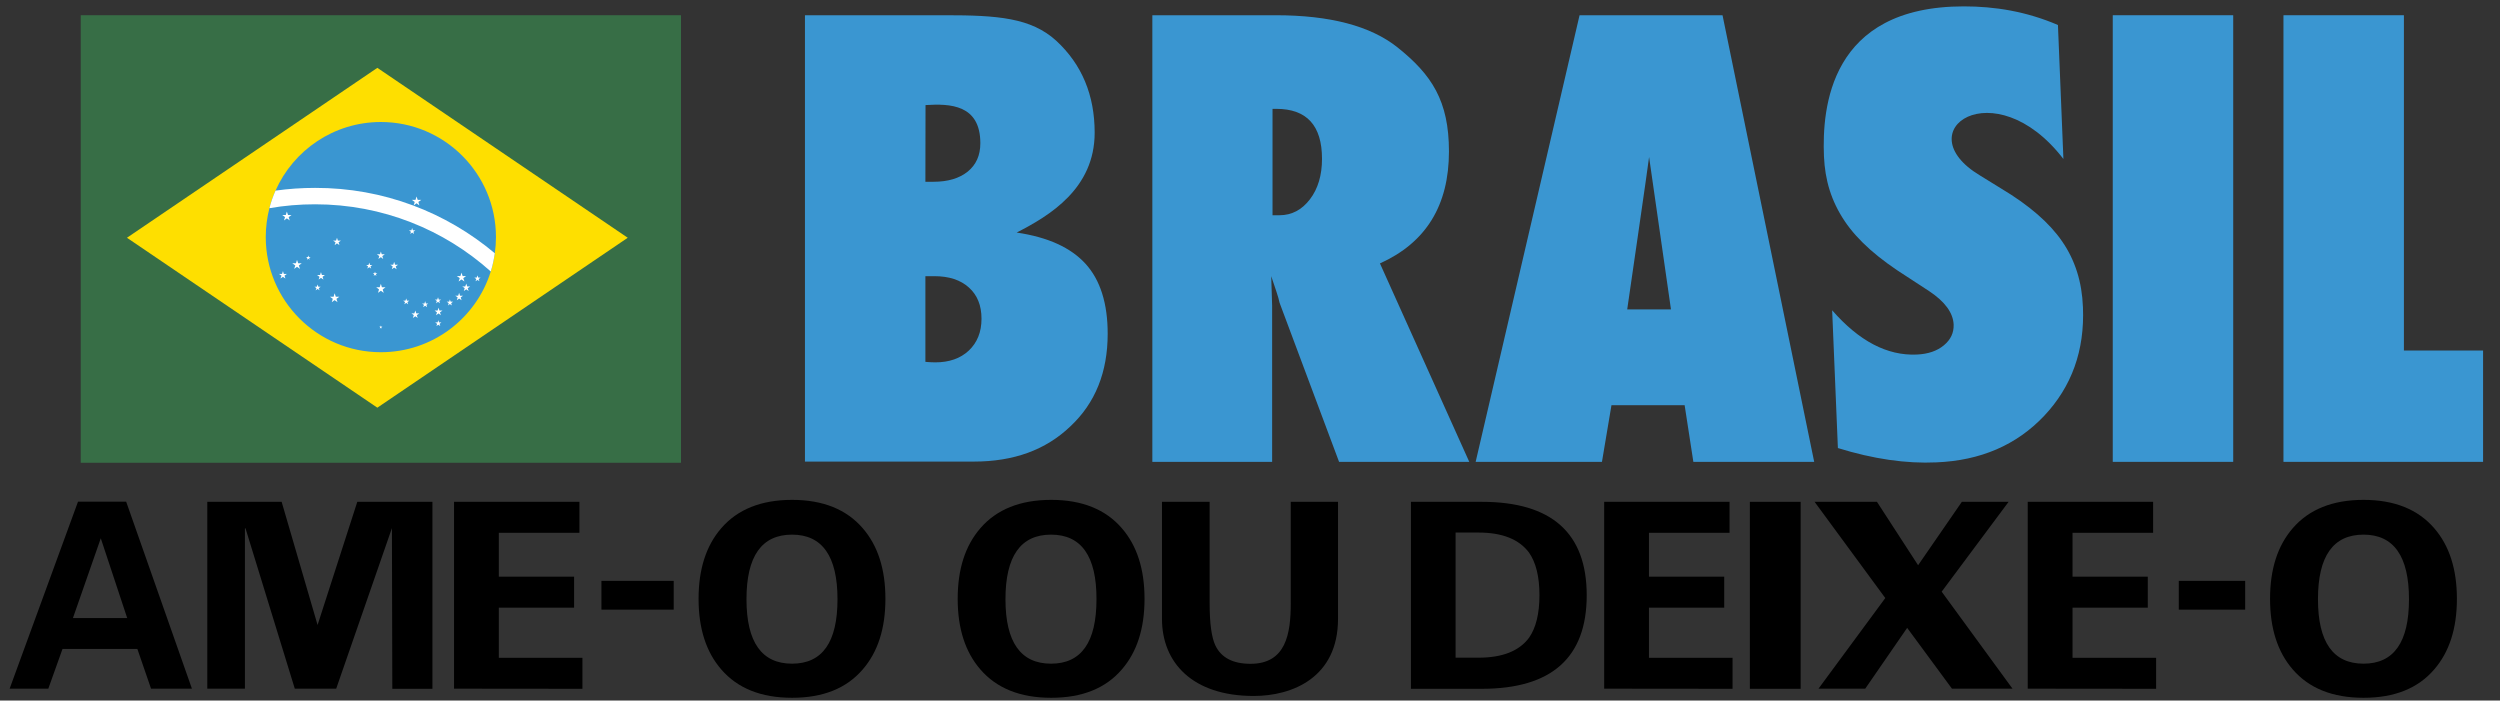
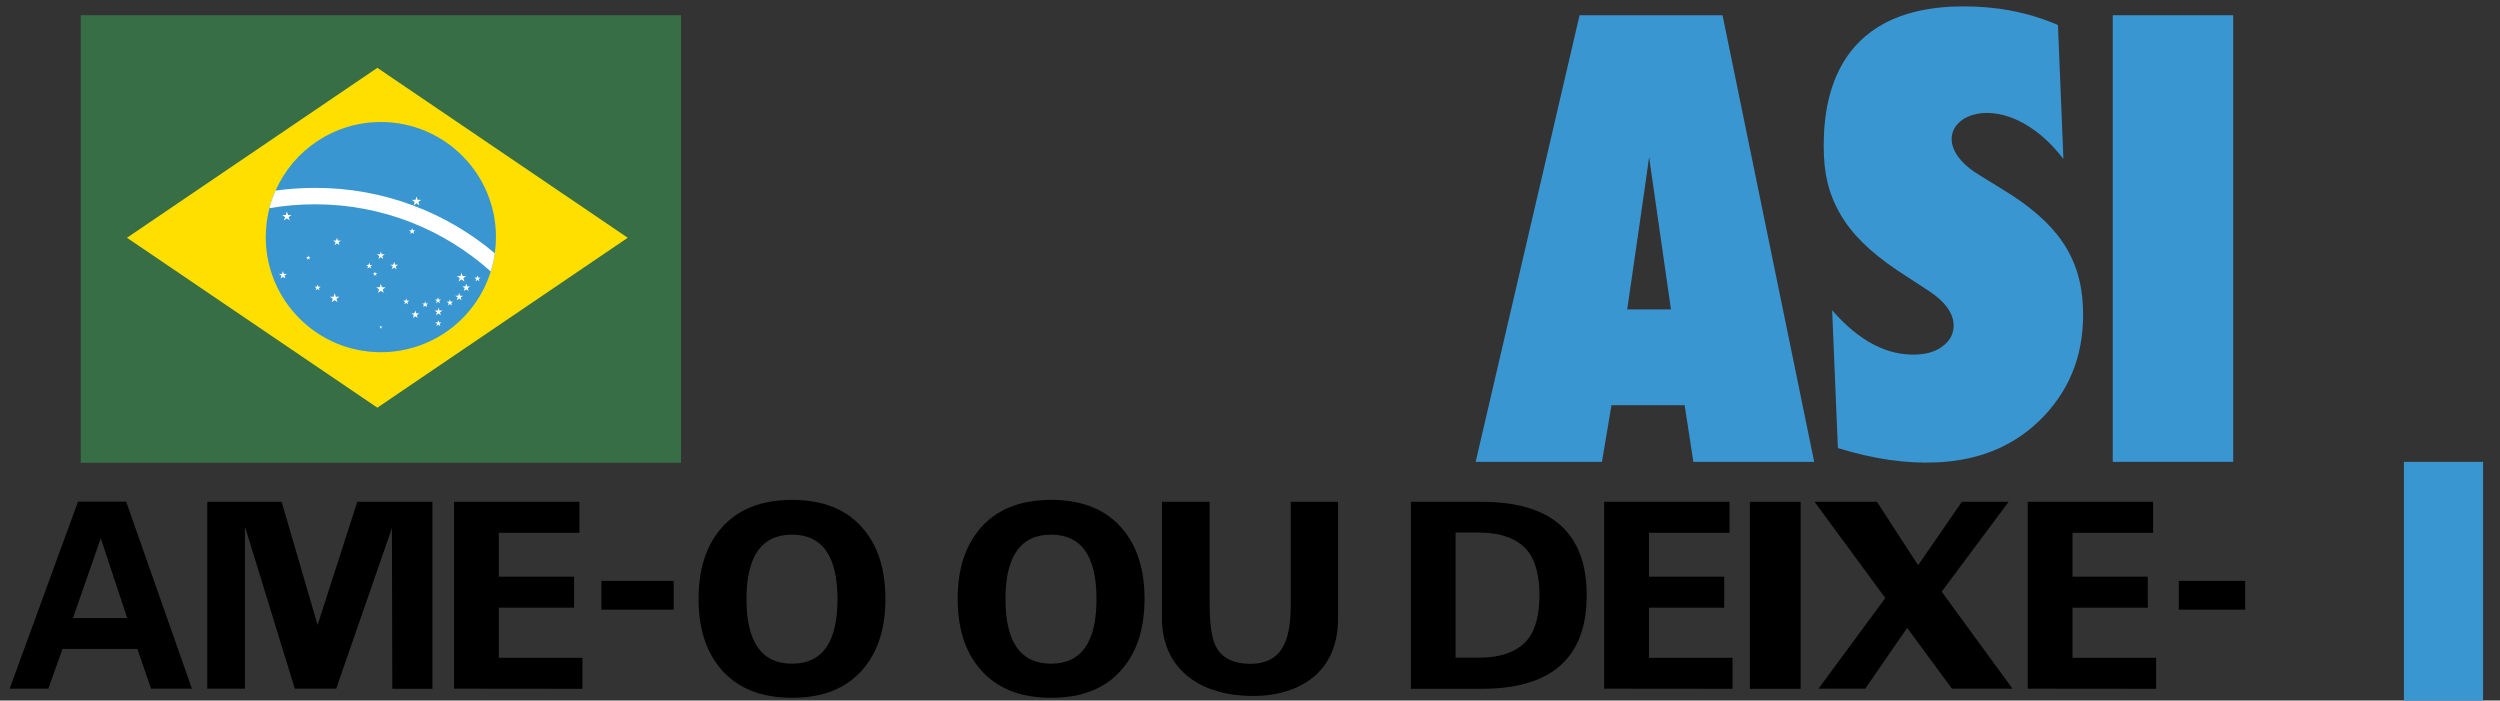
<svg xmlns="http://www.w3.org/2000/svg" version="1.1" id="Layer_1" x="0px" y="0px" width="1920px" height="538px" viewBox="0 0 1920 538" style="enable-background:new 0 0 1920 538;" xml:space="preserve">
  <rect x="0" y="0" width="1920" height="538" fill="#333333" stroke="none" />
  <style type="text/css">
	.st0{fill:#376E46;}
	.st1{fill:#FEDF00;}
	.st2{fill:#3A96D1;}
	.st3{fill:#FFFFFF;}
</style>
  <rect x="62" y="11.7" class="st0" width="461" height="343.7" />
  <path class="st1" d="M97.5,182.6l192.3,130.5l192.3-130.5L289.8,52.1L97.5,182.6z" />
  <path class="st2" d="M380.9,182.1c0,4.2-0.3,8.3-0.9,12.4c-0.7,4.8-1.7,9.5-3.1,14c-11.2,36-44.8,62-84.4,62  c-48.8,0-88.4-39.6-88.4-88.4c0-7.7,1-15.1,2.8-22.2c1.2-4.7,2.8-9.2,4.7-13.5c13.7-31,44.8-52.7,80.9-52.7  C341.3,93.7,380.9,133.3,380.9,182.1z" />
  <path class="st3" d="M380,194.5c-0.7,4.8-1.7,9.5-3.1,14c-35.8-32.1-83.1-51.6-134.9-51.6c-12,0-23.7,1-35.1,3  c1.2-4.7,2.8-9.2,4.7-13.5c9.9-1.4,20-2.1,30.4-2.1C294.5,144.2,342.7,163.1,380,194.5z" />
  <g>
-     <path class="st2" d="M618.2,354.7v-343h107.6c40.2,0,66,1.9,85.4,19.6c19.7,18.2,29.5,41.8,29.5,70.6c0,43-34.7,63.8-59.9,76.7   c24.2,3.6,41.6,11.6,52.9,24s17,30.4,17,53.7c0,29.5-9.5,53.2-28.6,71.1c-18.9,18.1-43.4,27.1-74.3,27.1H618.2z M710.7,139.6h6.2   c11.1,0,19.8-2.6,26.3-7.8c6.4-5.2,9.7-12.4,9.7-21.8c0-29.7-23.2-30.5-42.1-29.3L710.7,139.6L710.7,139.6z M710.7,277.9   c1.7,0.1,3.1,0.3,4.4,0.3c1.2,0.1,2.3,0.1,3.1,0.1c10.8,0,19.4-3,25.9-9.1c6.4-6.1,9.7-14.2,9.7-24.4c0-10.2-3.2-18.2-9.7-24   c-6.4-5.8-15.3-8.7-26.5-8.7h-6.9L710.7,277.9L710.7,277.9z" />
-     <path class="st2" d="M1128.4,354.7h-100l-45.7-122.2c-0.4-2.1-1.2-4.8-2.3-8.2c-1.1-3.4-2.5-7.5-4.1-12.2l0.7,22.7v119.9h-92v-343   h94.7c41.7,0,72.9,8.2,93.6,24.7c26.3,21,39.5,41.1,39.5,79.9c0,41.5-17.7,70.1-53,86L1128.4,354.7z M977.3,165.3h5.4   c9.3,0,17.1-4.1,23.3-12.2c6.2-8.1,9.3-18.5,9.3-31.1c0-25.6-11.7-38.4-35.1-38.4h-2.9L977.3,165.3L977.3,165.3z" />
    <path class="st2" d="M1393.3,354.7h-92.8l-6.7-43.5h-56.2l-7.3,43.5h-97l79.8-343h109.8L1393.3,354.7z M1283.3,237.6l-16.8-117   c-0.3,3.6-16.8,117-16.8,117H1283.3z" />
    <path class="st2" d="M1411.5,344.1l-4.4-105.8c20.6,23.6,42.2,35,65,34c8.6-0.4,15.5-2.7,20.8-7.1s7.7-9.7,7.5-15.9   c-0.4-9-6.6-17.6-18.8-25.7l-16.7-10.9c-11.1-7-20.7-14-28.6-21c-7.9-7-14.5-14.3-19.6-21.9c-5.1-7.6-8.9-15.5-11.5-23.7   s-4-16.9-4.4-26c-1.5-37,4.2-115.2,107.4-115.2c23.7,0,47.8,3.8,72.3,14.3l4.2,102.9c-53.1-69-121.5-21.7-64,12.7l16.2,10   c21.6,12.9,37.2,26.5,46.9,40.7c9.8,14.2,15.2,31,15.9,50.5c1.4,33.1-8.6,60.9-29.8,83.4c-21.2,22.4-48.8,34.3-82.7,35.7   C1463.9,356.2,1438.6,352.5,1411.5,344.1z" />
    <path class="st2" d="M1715.1,354.7h-92.5v-343h92.5V354.7z" />
-     <path class="st2" d="M1907,354.7h-153.3v-343h92.5v257.5h60.8L1907,354.7L1907,354.7z" />
+     <path class="st2" d="M1907,354.7h-153.3h92.5v257.5h60.8L1907,354.7L1907,354.7z" />
  </g>
  <g>
    <path d="M37.1,528.9H7.4l52.5-143.6h37l50.5,143.6H116l-10.5-30.5H48L37.1,528.9z M56,474.7h41.7l-20.3-61.3L56,474.7z" />
    <path d="M301,405.6l-42.8,123.3h-31.8l-37.9-123.3l-0.4,0.4v122.9h-28.9V385.4h57.1l27.6,94.6l30.5-94.6h57.7v143.6h-30.8   L301,405.6z" />
    <path d="M348.7,528.9V385.4H445v23.8h-61.9v33.7h57.8v23.8h-57.8v38.5h64.2V529L348.7,528.9L348.7,528.9z" />
    <path d="M1557.3,528.9V385.4h96.3v23.8h-61.9v33.7h57.8v23.8h-57.8v38.5h64.2V529L1557.3,528.9L1557.3,528.9z" />
    <path d="M1232,528.9V385.4h96.3v23.8h-61.9v33.7h57.8v23.8h-57.8v38.5h64.2V529L1232,528.9L1232,528.9z" />
    <path d="M517.4,468.2h-55.5v-22.1h55.5V468.2z" />
    <path d="M608.3,535.9c-23.8,0-41.9-7.3-54.4-21.8c-11.6-13.4-17.4-31.4-17.4-54.2s5.8-40.8,17.4-54.2   c12.5-14.5,30.7-21.8,54.4-21.8c23.7,0,41.8,7.3,54.3,21.8c11.6,13.4,17.4,31.4,17.4,54.2s-5.8,40.8-17.4,54.2   C650.1,528.7,632,535.9,608.3,535.9z M608.3,410.6c-23.3,0-35,16.5-35,49.6c0,33,11.7,49.5,35,49.5c23.3,0,34.9-16.5,34.9-49.5   C643.2,427.2,631.5,410.6,608.3,410.6z" />
    <path d="M1724.3,468.2h-51v-22.1h51V468.2z" />
-     <path d="M1815.2,535.9c-23.8,0-41.9-7.3-54.4-21.8c-11.6-13.4-17.4-31.4-17.4-54.2s5.8-40.8,17.4-54.2   c12.5-14.5,30.7-21.8,54.4-21.8c23.7,0,41.8,7.3,54.3,21.8c11.6,13.4,17.4,31.4,17.4,54.2s-5.8,40.8-17.4,54.2   C1857,528.7,1838.9,535.9,1815.2,535.9z M1815.2,410.6c-23.3,0-35,16.5-35,49.6c0,33,11.7,49.5,35,49.5c23.3,0,34.9-16.5,34.9-49.5   C1850.1,427.2,1838.4,410.6,1815.2,410.6z" />
    <path d="M807.3,535.9c-23.8,0-41.9-7.3-54.4-21.8c-11.6-13.4-17.4-31.4-17.4-54.2s5.8-40.8,17.4-54.2   c12.5-14.5,30.7-21.8,54.4-21.8c23.7,0,41.8,7.3,54.3,21.8c11.6,13.4,17.4,31.4,17.4,54.2s-5.8,40.8-17.4,54.2   C849.1,528.7,831,535.9,807.3,535.9z M807.2,410.6c-23.3,0-35,16.5-35,49.6c0,33,11.7,49.5,35,49.5c23.3,0,34.9-16.5,34.9-49.5   C842.2,427.2,830.5,410.6,807.2,410.6z" />
    <path d="M991.3,385.4h36.3v89.9c0,45-35,59.2-64.7,59.2c-47.4,0-70.5-25.9-70.5-59.2v-89.9H929v78c0,15.4,1.5,26.2,4.4,32.3   c4.5,9.4,13.5,14.1,27,14.1c27.2,0,30.9-23,30.9-46.4L991.3,385.4L991.3,385.4z" />
    <path d="M1083.6,528.9V385.4h54.4c53.7,0,80.6,24,80.6,71.8c0,47.8-26.9,71.8-80.6,71.8H1083.6z M1117.9,409.1v96h17.6   c18.3,0,31.2-5.1,38.8-15.3c5.3-7.6,8-18.5,8-32.7c0-14.2-2.7-25.1-8-32.7c-7.6-10.2-20.5-15.4-38.8-15.4H1117.9z" />
    <path d="M1382.9,385.4v143.6h-39V385.4H1382.9z" />
    <polygon points="1545.6,528.9 1499.1,528.9 1464.7,482.2 1432.5,528.9 1396.6,528.9 1447.9,459.3 1393.6,385.4 1441.5,385.4    1473.1,434.1 1506.7,385.4 1542.6,385.4 1491.2,454.4  " />
  </g>
  <g>
    <polygon class="st3" points="221.2,165.1 220.3,162.5 219.5,165.1 216.7,165.1 218.9,166.7 218.1,169.3 220.3,167.7 222.5,169.3    221.7,166.7 223.9,165.1  " />
-     <polygon class="st3" points="229,202.2 228.1,199.6 227.3,202.2 224.5,202.2 226.8,203.9 225.9,206.5 228.1,204.9 230.4,206.5    229.5,203.9 231.7,202.2  " />
    <polygon class="st3" points="218,210.4 217.3,208.2 216.6,210.4 214.3,210.4 216.2,211.7 215.4,213.9 217.3,212.6 219.2,213.9    218.5,211.7 220.3,210.4  " />
    <polygon class="st3" points="237.2,197.4 236.8,196.2 236.4,197.4 235.1,197.4 236.1,198.2 235.7,199.5 236.8,198.7 237.9,199.5    237.4,198.2 238.5,197.4  " />
-     <polygon class="st3" points="247.2,211.2 246.5,209 245.8,211.2 243.5,211.2 245.4,212.6 244.7,214.7 246.5,213.4 248.4,214.7    247.7,212.6 249.5,211.2  " />
    <polygon class="st3" points="244.5,220.2 243.9,218.5 243.3,220.2 241.5,220.2 243,221.3 242.4,223 243.9,221.9 245.4,223    244.8,221.3 246.3,220.2  " />
    <polygon class="st3" points="320.8,153.5 319.9,150.9 319.1,153.5 316.3,153.5 318.5,155.1 317.7,157.8 319.9,156.1 322.1,157.8    321.3,155.1 323.5,153.5  " />
    <polygon class="st3" points="353.1,213.6 352.2,216.2 354.4,214.6 356.7,216.2 355.8,213.6 358,212 355.3,212 354.4,209.4    353.6,212 350.8,212  " />
    <polygon class="st3" points="367.6,214.3 369.1,213.2 367.3,213.2 366.7,211.5 366.1,213.2 364.3,213.2 365.8,214.3 365.2,216    366.7,215 368.2,216  " />
    <polygon class="st3" points="358.8,220 358.1,217.8 357.3,220 355,220 356.9,221.3 356.2,223.5 358.1,222.2 359.9,223.5    359.2,221.3 361.1,220  " />
    <polygon class="st3" points="336.8,236.3 336.1,238.5 333.8,238.5 335.6,239.9 334.9,242.1 336.8,240.7 338.6,242.1 337.9,239.9    339.8,238.5 337.5,238.5  " />
    <polygon class="st3" points="337.2,247.6 336.6,245.9 336.1,247.6 334.2,247.6 335.7,248.7 335.2,250.4 336.6,249.4 338.1,250.4    337.6,248.7 339,247.6  " />
    <polygon class="st3" points="346.1,231.7 345.5,230 345,231.7 343.1,231.7 344.6,232.8 344.1,234.6 345.5,233.5 347,234.6    346.5,232.8 347.9,231.7  " />
    <polygon class="st3" points="353.3,227.1 352.6,224.9 351.9,227.1 349.6,227.1 351.5,228.4 350.8,230.6 352.6,229.3 354.5,230.6    353.8,228.4 355.6,227.1  " />
    <polygon class="st3" points="335.5,231.1 334.9,232.9 336.4,231.8 337.9,232.9 337.3,231.1 338.8,230.1 337,230.1 336.4,228.3    335.8,230.1 334,230.1  " />
    <polygon class="st3" points="259.5,184.8 258.8,182.6 258.1,184.8 255.8,184.8 257.7,186.1 257,188.3 258.8,186.9 260.7,188.3    260,186.1 261.8,184.8  " />
    <polygon class="st3" points="316.5,178.6 318,179.7 317.5,178 319,176.9 317.1,176.9 316.5,175.1 316,176.9 314.1,176.9 315.6,178    315.1,179.7  " />
    <polygon class="st3" points="293.3,220.6 292.5,218 291.6,220.6 288.9,220.6 291.1,222.3 290.3,224.9 292.5,223.3 294.7,224.9    293.9,222.3 296.1,220.6  " />
    <polygon class="st3" points="303.4,203.3 302.7,201.1 302,203.3 299.7,203.3 301.6,204.6 300.9,206.8 302.7,205.5 304.6,206.8    303.9,204.6 305.7,203.3  " />
    <polygon class="st3" points="291.3,196.7 290.6,198.9 292.5,197.5 294.3,198.9 293.6,196.7 295.5,195.3 293.2,195.3 292.5,193.2    291.8,195.3 289.5,195.3  " />
    <polygon class="st3" points="284.2,203.5 283.6,201.7 283,203.5 281.2,203.5 282.7,204.6 282.1,206.3 283.6,205.2 285.1,206.3    284.5,204.6 286,203.5  " />
    <polygon class="st3" points="288,211.1 289.1,211.9 288.7,210.6 289.8,209.8 288.4,209.8 288,208.6 287.6,209.8 286.3,209.8    287.4,210.6 287,211.9  " />
    <polygon class="st3" points="319.7,240.7 319,238.5 318.2,240.7 316,240.7 317.8,242 317.1,244.2 319,242.9 320.8,244.2 320.1,242    322,240.7  " />
    <polygon class="st3" points="327.1,233.1 326.5,231.3 326,233.1 324.1,233.1 325.6,234.1 325,235.9 326.5,234.8 328,235.9    327.5,234.1 328.9,233.1  " />
    <polygon class="st3" points="312.5,230.9 312,229.2 311.4,230.9 309.6,230.9 311.1,232 310.5,233.7 312,232.6 313.5,233.7    312.9,232 314.4,230.9  " />
    <polygon class="st3" points="257.9,227.9 257,225.2 256.2,227.9 253.4,227.9 255.6,229.5 254.8,232.1 257,230.5 259.2,232.1    258.4,229.5 260.6,227.9  " />
    <polygon class="st3" points="292.8,250.9 292.5,250 292.2,250.9 291.3,250.9 292,251.4 291.7,252.3 292.5,251.8 293.2,252.3    292.9,251.4 293.7,250.9  " />
  </g>
</svg>